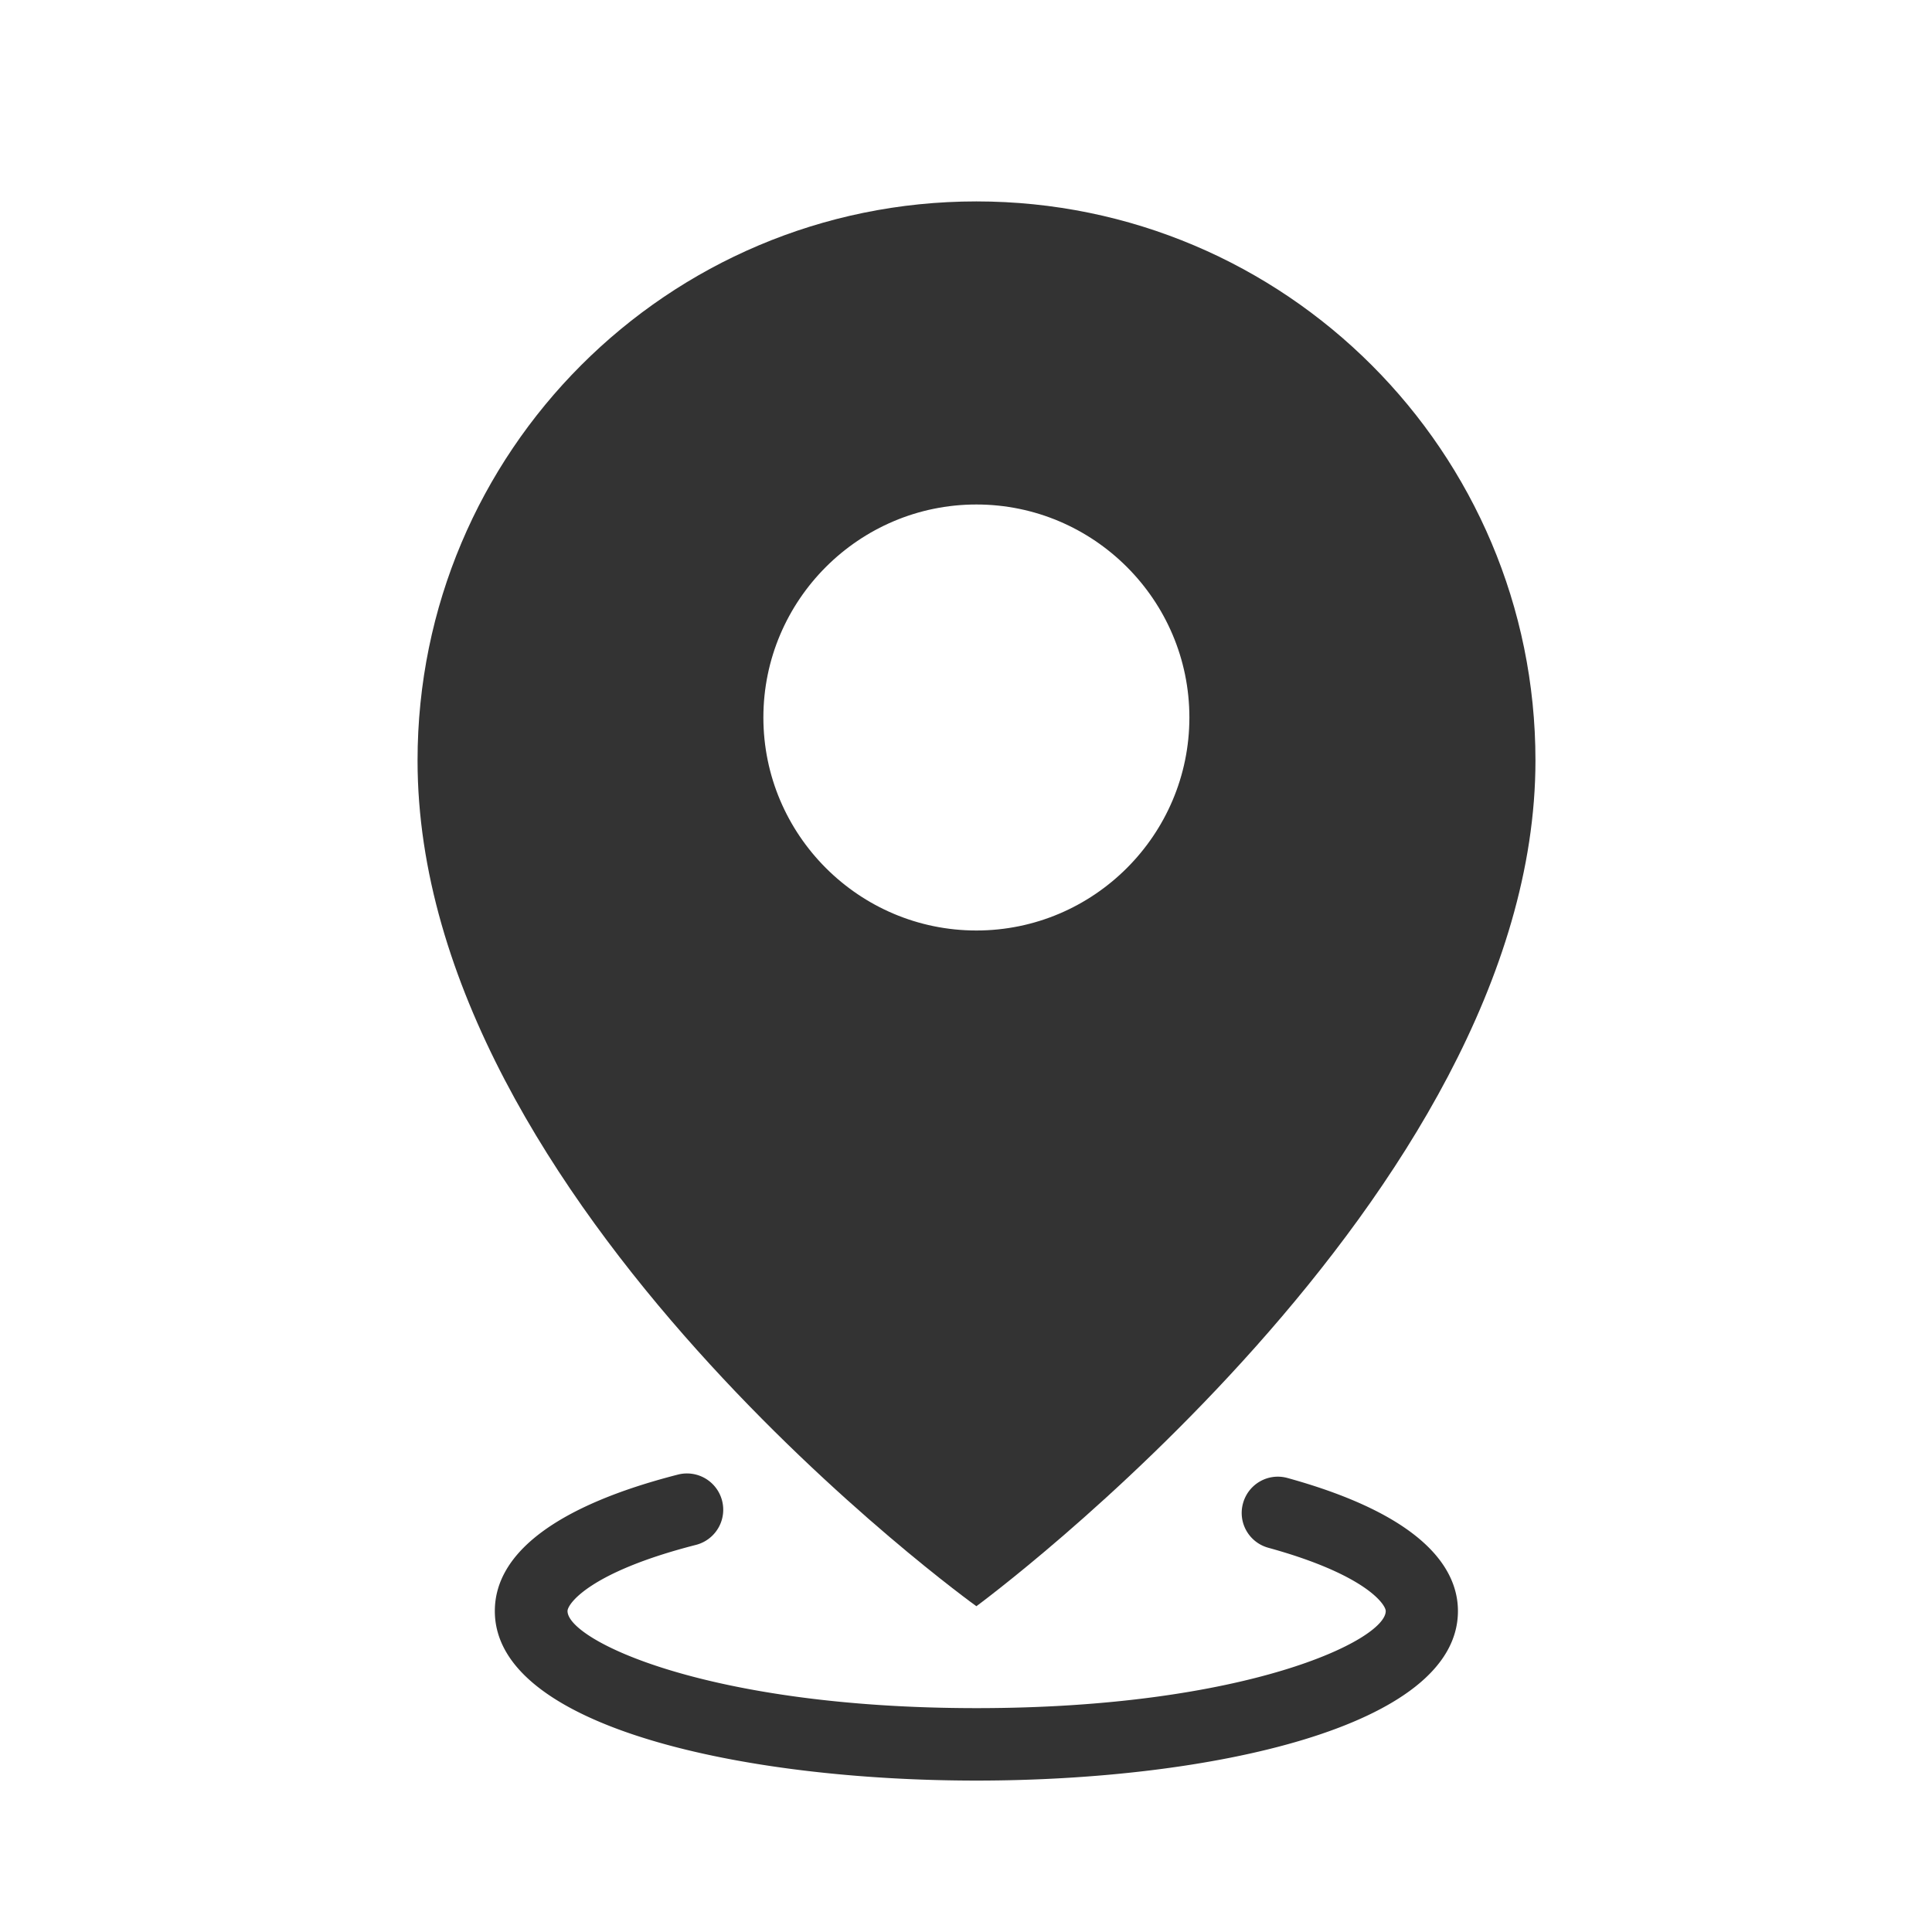
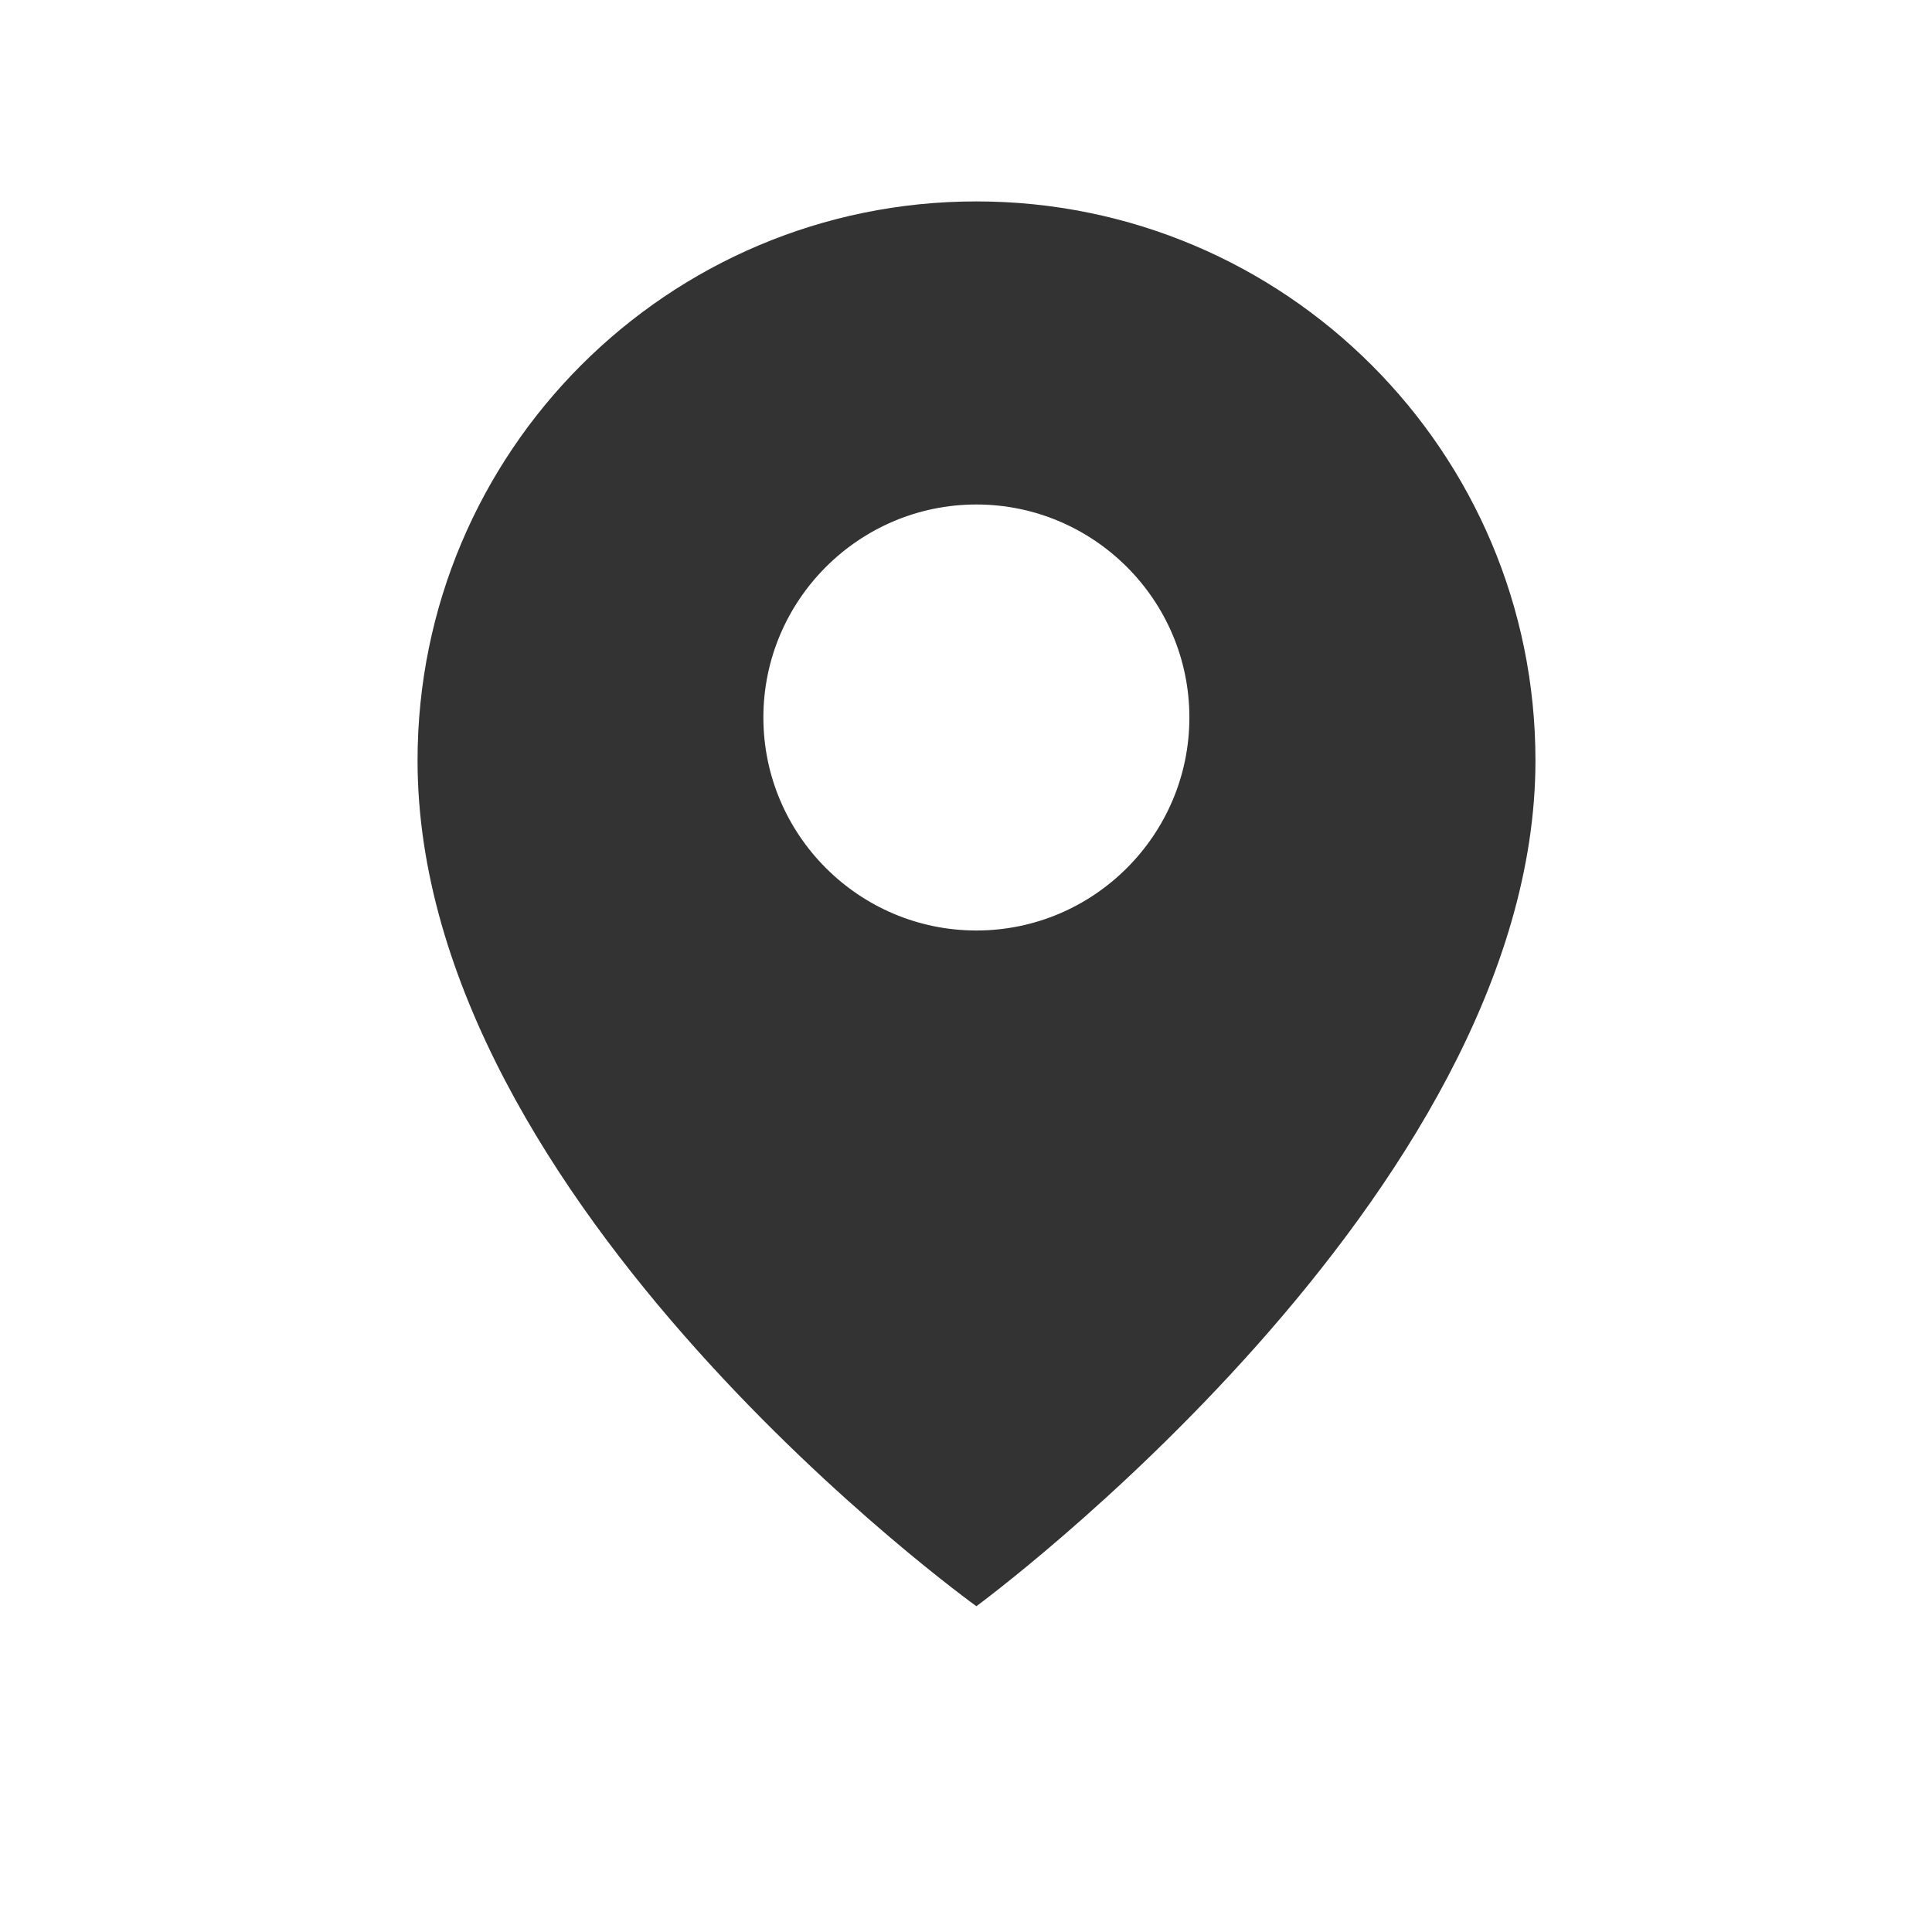
<svg xmlns="http://www.w3.org/2000/svg" t="1752551162309" class="icon" viewBox="0 0 1024 1024" version="1.1" p-id="10270" width="200" height="200">
  <path d="M517.504 851.328S813.824 633.6 813.824 403.072c0-163.584-132.608-296.32-296.32-296.32S221.312 239.488 221.312 403.072c0 235.52 296.192 448.256 296.192 448.256z m0-583.936c62.208 0 112.896 50.688 112.896 112.896s-50.688 112.896-112.896 112.896-112.896-50.688-112.896-112.896 50.688-112.896 112.896-112.896z" fill="#333333" p-id="10271" />
-   <path d="M682.368 783.36c-10.24-2.816-20.736 3.2-23.552 13.44-2.816 10.24 3.2 20.736 13.44 23.552 51.584 14.208 62.208 30.08 62.208 33.536 0 15.36-73.728 51.456-216.832 51.456S300.8 869.248 300.8 853.888c0-3.712 11.52-20.608 68.096-35.072a19.213 19.213 0 1 0-9.6-37.248c-63.488 16.256-97.024 41.216-97.024 72.32 0 61.696 132.224 89.856 255.232 89.856s255.232-28.16 255.232-89.856c0-20.864-15.744-49.92-90.368-70.528z" fill="#333333" p-id="10272" />
</svg>